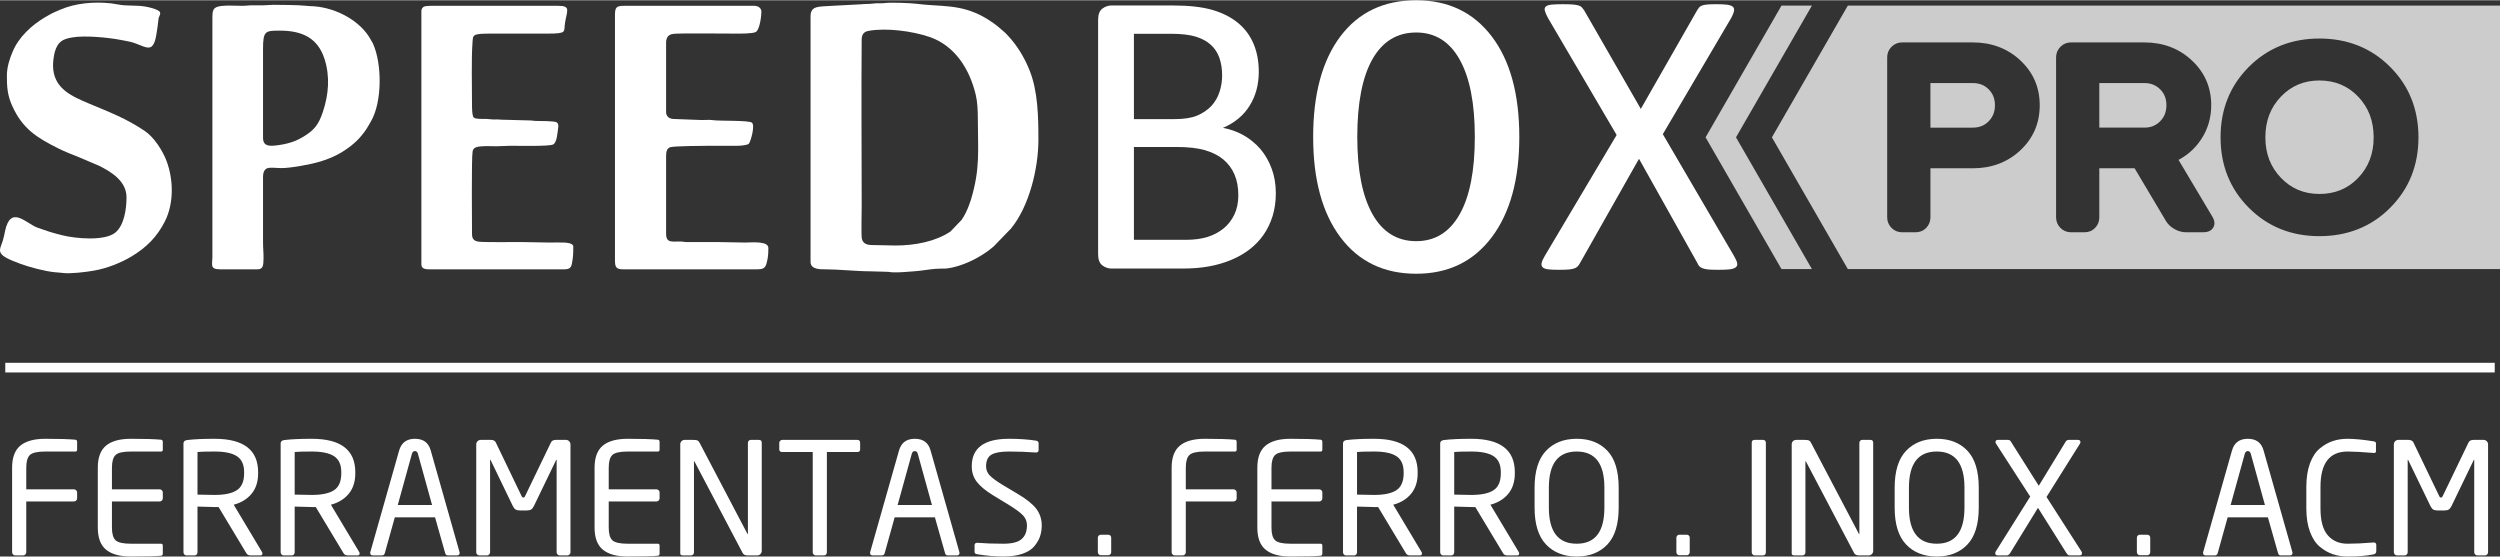
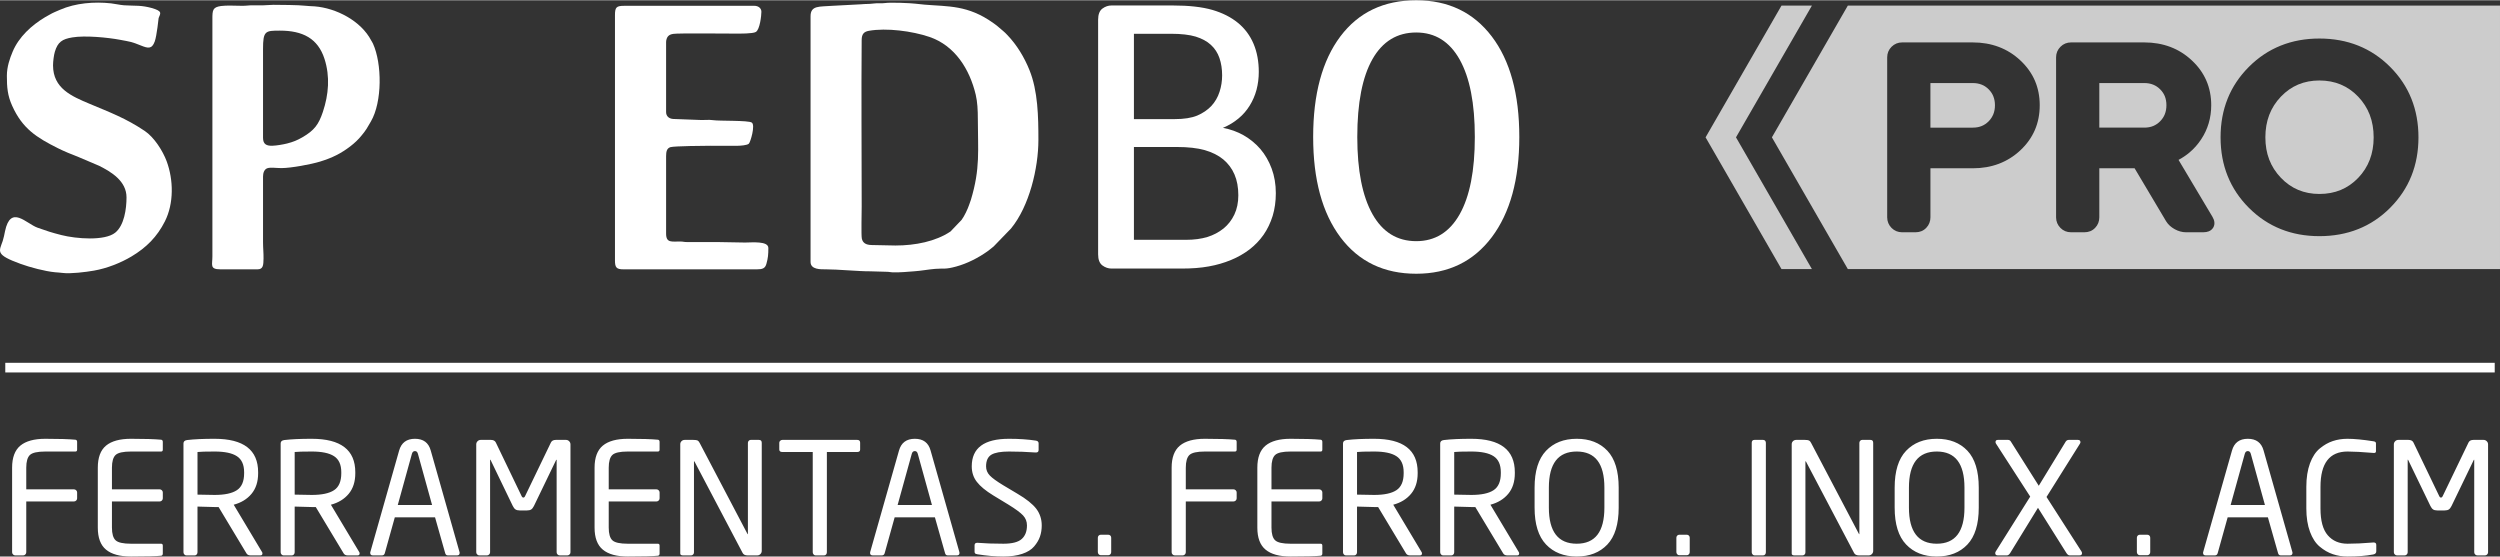
<svg xmlns="http://www.w3.org/2000/svg" xml:space="preserve" width="1365px" height="304px" version="1.1" style="shape-rendering:geometricPrecision; text-rendering:geometricPrecision; image-rendering:optimizeQuality; fill-rule:evenodd; clip-rule:evenodd" viewBox="0 0 1287.79 286.53">
  <rect x="0" y="0" width="1287.79" height="286.53" fill="#333333" stroke="none" />
  <defs>
    <style type="text/css"> .fil1 {fill:white} .fil2 {fill:#CCCCCC;fill-rule:nonzero} .fil0 {fill:white;fill-rule:nonzero} </style>
  </defs>
  <g id="Camada_x0020_1">
    <path class="fil0" d="M657.2 99.35c0,4.25 -0.55,8.18 -1.64,11.76 -1.14,3.61 -2.68,6.82 -4.69,9.72 -2.01,2.86 -4.42,5.36 -7.24,7.54 -2.82,2.14 -6,3.97 -9.55,5.43 -3.55,1.47 -7.36,2.58 -11.38,3.29 -4.06,0.75 -8.67,1.11 -13.9,1.11l-36.26 0c-1.64,0 -3.22,-0.54 -4.68,-1.61 -1.46,-1.11 -2.2,-3 -2.2,-5.72l0 -120.86c0,-2.72 0.74,-4.62 2.2,-5.72 1.46,-1.08 3.04,-1.61 4.68,-1.61l31.54 0c8.31,0 15.11,0.75 20.41,2.28 5.27,1.54 9.7,3.79 13.25,6.72 3.55,2.93 6.22,6.54 8.01,10.8 1.79,4.25 2.67,9.07 2.67,14.44 0,3.21 -0.4,6.28 -1.17,9.22 -0.8,2.93 -1.97,5.64 -3.51,8.11 -1.54,2.5 -3.44,4.72 -5.78,6.65 -2.34,1.96 -5.01,3.57 -8.01,4.82 3.8,0.71 7.35,1.96 10.64,3.82 3.26,1.86 6.15,4.22 8.64,7.08 2.45,2.86 4.38,6.22 5.81,10.04 1.43,3.86 2.16,8.08 2.16,12.69zm-27.66 -60.68c0,-3.29 -0.47,-6.26 -1.39,-8.94 -0.91,-2.64 -2.37,-4.9 -4.39,-6.75 -2.01,-1.86 -4.61,-3.25 -7.83,-4.26 -3.22,-0.96 -7.46,-1.46 -12.77,-1.46l-19.06 0 0 43.96 21 0c4.8,0 8.64,-0.61 11.6,-1.82 2.93,-1.26 5.34,-2.9 7.28,-4.94 1.9,-2.07 3.33,-4.5 4.21,-7.25 0.91,-2.75 1.35,-5.61 1.35,-8.54zm8.34 61.75c0,-4.04 -0.65,-7.61 -1.97,-10.68 -1.32,-3.08 -3.26,-5.65 -5.78,-7.76 -2.56,-2.11 -5.71,-3.68 -9.55,-4.79 -3.81,-1.07 -8.63,-1.61 -14.41,-1.61l-22.07 0 0 47.82 26.78 0c4.21,0 7.91,-0.5 11.05,-1.46 3.15,-0.97 5.89,-2.43 8.31,-4.36 2.37,-1.93 4.24,-4.33 5.59,-7.19 1.36,-2.86 2.05,-6.18 2.05,-9.97z" />
    <path class="fil0" d="M676.43 70.44c0,-22.1 4.67,-39.36 14,-51.8 9.34,-12.42 22.37,-18.64 39.09,-18.64 16.49,0 29.46,6.22 38.92,18.64 9.45,12.44 14.18,29.7 14.18,51.8 0,21.84 -4.73,39.03 -14.18,51.61 -9.46,12.54 -22.43,18.82 -38.92,18.82 -16.6,0 -29.6,-6.25 -39,-18.73 -9.39,-12.51 -14.09,-29.73 -14.09,-51.7zm53.09 -53.84c-9.81,0 -17.33,4.58 -22.54,13.73 -5.21,9.18 -7.82,22.54 -7.82,40.11 0,17.19 2.61,30.42 7.82,39.73 5.21,9.27 12.73,13.92 22.54,13.92 9.7,0 17.16,-4.62 22.37,-13.83 5.22,-9.24 7.82,-22.5 7.82,-39.82 0,-17.32 -2.6,-30.62 -7.82,-39.92 -5.21,-9.27 -12.67,-13.92 -22.37,-13.92z" />
    <path class="fil1" d="M461.26 126.33l-12.29 -0.25c-2.86,-0.06 -4.57,-1.03 -5.04,-3.39 -0.35,-1.77 -0.06,-13.67 -0.06,-16.55 0,-28.32 -0.24,-57.44 -0.01,-85.65 0.02,-2.98 1.07,-4.28 3.69,-4.75 9.02,-1.62 22.3,0.11 31.19,3.13 13.17,4.48 20.75,16.63 23.88,29.81 0.87,3.7 1.08,7.97 1.08,12.46 0,16.11 1.34,25.4 -3.58,41.67 -0.25,0.85 -0.5,1.4 -0.8,2.27 -0.81,2.45 -2.53,6.08 -3.98,8.04l-5.75 6.01c-7.62,5.1 -18.12,7.2 -28.33,7.2zm-43.73 -118.1l0 126.54c0,4.02 5.23,3.84 7.92,3.83 5.91,-0.02 17.04,1.07 22.77,1.02l8.7 0.25c1.38,0.02 1.5,0.24 2.79,0.28 4.14,0.12 7.56,-0.29 11.25,-0.54 3.53,-0.23 7.29,-0.97 10.77,-1.25 4.58,-0.37 5.06,0.38 10.81,-1.2 5.66,-1.55 11.27,-4.41 16.02,-7.76 1.15,-0.81 2.16,-1.7 3.29,-2.59l8.93 -9.23c9.42,-11.46 14.12,-31.04 14.12,-45.7 0,-11.98 -0.26,-25.12 -4.57,-35.82 -2.67,-6.64 -6.5,-13.03 -11.47,-18.19 -0.69,-0.72 -1.44,-1.51 -2.22,-2.12 -1.58,-1.21 -2.52,-2.32 -4.65,-3.79 -1.78,-1.22 -3.21,-2.23 -5.14,-3.3 -12.44,-6.93 -22.38,-5.21 -35.29,-6.89 -2.4,-0.32 -12.82,-0.75 -15.57,-0.34 -1.98,0.3 -4.17,-0.04 -6.13,0.26 -1.81,0.27 -4.33,0.18 -6.03,0.37l-15.29 0.81c-6.38,0.52 -11.01,-0.33 -11.01,5.36z" />
    <path class="fil1" d="M135.49 70.86l0 -45.76c0,-9.39 1.21,-9.46 8.69,-9.46 11.61,0 19.56,3.91 22.99,14.6 2.91,9.07 2.12,18.33 -0.84,27.23 -2.16,6.45 -4.34,9.52 -10.63,13.15 -2.62,1.5 -4.58,2.33 -7.83,3.16 -2.04,0.51 -5.35,1.09 -7.54,1.16 -3.06,0.09 -4.84,-0.77 -4.84,-4.08zm-22 67.74l19.18 0c2.91,0 3.03,-2.18 3.08,-5.61 0.04,-2.92 -0.26,-5.31 -0.26,-8.45l0 -33.74c0,-1.93 0.67,-3.69 2.14,-4.25 1.6,-0.61 4.65,-0.1 7.32,-0.1 5.01,0 15.38,-1.96 19.91,-3.35 6.47,-2 10.81,-4.2 15.63,-7.89 2.14,-1.64 4.16,-3.53 5.85,-5.66 0.87,-1.1 1.76,-2.12 2.51,-3.37l2.18 -3.7c5.94,-10.16 5.76,-29.83 1.12,-40.09 -0.33,-0.73 -0.57,-0.97 -0.92,-1.64 -5.28,-10.17 -18.1,-16.75 -29.17,-17.61 -1.61,-0.13 -3.65,-0.13 -5.28,-0.35 -2.45,-0.34 -12.81,-0.44 -15.92,-0.44 -2.14,0 -3.57,0.26 -5.36,0.26 -1.8,0.01 -3.6,0 -5.39,-0.01 -2.02,-0.01 -3.18,0.27 -5.36,0.26 -2.98,-0.01 -8.22,-0.3 -10.9,0.1 -4.3,0.63 -4.45,2.1 -4.44,6.8l0 122.2c0.02,4.26 -1.51,6.64 4.08,6.64z" />
    <path class="fil1" d="M3.54 38.9c0,5.99 0.35,10.16 2.72,15.43 5.31,11.8 12.55,16.36 23.62,21.9 3.37,1.68 6.85,3.08 10.56,4.52l10.58 4.5c6.32,3.16 14.15,7.88 14.15,16.29 0,6 -1.21,14.48 -5.84,18.19 -5.43,4.34 -20.08,3.15 -27.66,1.23 -4.99,-1.26 -7.7,-2.15 -12.31,-3.8 -5.89,-2.1 -13.88,-12.04 -16.78,1.82 -0.38,1.82 -0.62,3.29 -1.17,4.96 -1.86,5.53 -4.09,7.04 9.26,11.88 4.8,1.74 12.52,3.81 17.7,4.29 1.35,0.13 2.58,0.17 3.99,0.36 3.92,0.5 11.77,-0.44 16.08,-1.21 6.75,-1.2 13.74,-3.97 19.3,-7.29 7.71,-4.61 13.22,-10.18 17.2,-18.08 4.66,-9.23 4.47,-21.35 0.9,-30.98 -1.95,-5.26 -6.4,-12.31 -11.26,-15.58 -9.67,-6.51 -17.99,-9.61 -28.44,-14 -9.28,-3.9 -18.82,-7.94 -18.82,-19.79 0,-2.03 0.43,-5.34 0.93,-7 1.52,-5.06 3.81,-6.53 8.97,-7.4 6.63,-1.12 18.34,0.05 24.52,1.21 5.67,1.07 5.88,0.96 10.84,2.96 3.55,1.43 5.65,2.02 7.13,-2.08 1.07,-2.96 1.99,-12.06 2,-12.06 0.78,-2.3 2.53,-3.51 -3.81,-5.24 -1.98,-0.54 -4.29,-0.95 -6.6,-1.07 -2.67,-0.15 -4.82,-0.07 -7.4,-0.27 -2.23,-0.17 -4.53,-0.75 -6.68,-0.99 -8.64,-0.96 -18.35,-0.18 -26.32,3.31 -1.61,0.71 -3.7,1.53 -5.22,2.44 -0.9,0.53 -1.65,0.89 -2.46,1.38 -6.98,4.17 -13.54,10.17 -16.72,17.79 -1.43,3.41 -2.96,7.72 -2.96,12.38z" />
    <path class="fil1" d="M316.78 7.72l0 126.28c0,3.59 0.71,4.6 4.35,4.6l68.78 0c2.86,0 4.22,-0.49 4.87,-2.8 0.87,-3.11 1.01,-4.85 1.01,-8.19 0,-3.74 -8.62,-2.81 -12.01,-2.81 -5.26,0 -9.63,-0.26 -14.83,-0.26 -5.04,0 -10.07,0.02 -15.1,0.01 -1.54,0 -1.86,-0.25 -3.31,-0.28 -4.45,-0.05 -7.42,0.93 -7.42,-4.07l0 -39.88c0,-2.34 0.36,-4.08 2.25,-4.66 1.92,-0.58 18.01,-0.71 20.51,-0.71 4.67,0 9.4,0.06 14.07,0.01 1.25,-0.02 4.91,-0.21 5.81,-1.1 0.83,-0.83 3.41,-9.53 1.51,-10.85 -1.78,-1.23 -16.67,-0.75 -19.97,-1.25 -2.18,-0.33 -4.55,0.02 -6.79,-0.1l-13.81 -0.52c-2.04,-0.15 -3.58,-1.36 -3.58,-3.57l0 -36.05c0,-1.05 0.41,-2.27 0.94,-2.89 0.68,-0.8 1.5,-1.1 2.77,-1.32 2.24,-0.4 27.03,-0.14 32.09,-0.14 2.16,0 8.81,0.1 10.41,-0.84 2.14,-1.24 2.88,-8.64 2.88,-10.4 0,-1.9 -1.66,-3.07 -3.58,-3.07l-66.99 0c-4.15,0 -4.86,0.7 -4.86,4.86z" />
-     <path class="fil1" d="M217.06 5.42l0 130.62c0,2.21 1.88,2.56 4.09,2.56l69.04 0c2.82,0 3.94,-0.48 4.42,-2.99 0.65,-3.41 0.69,-5.21 0.69,-8.77 0,-1.7 -3.31,-2 -5.1,-2.05 -2.42,-0.07 -4.99,0.01 -7.43,0.01 -4.93,0 -9.42,-0.26 -14.57,-0.26 -3.17,0 -19.43,0.2 -21.79,-0.21 -2.37,-0.4 -3.27,-1.45 -3.27,-4.13 0,-4.06 -0.32,-39.08 0.31,-42.38 0.41,-2.16 2.44,-2.42 4.82,-2.6 2.2,-0.17 5.12,-0.02 7.4,-0.02 2.81,0 4.63,-0.25 7.41,-0.25 2.99,0 19.92,0.39 21.84,-0.66 2.01,-1.1 2.19,-5.81 2.62,-8.66 0.19,-1.29 0.03,-2.29 -0.85,-2.78 -1.24,-0.68 -8.28,-0.67 -10.32,-0.68 -1.58,0 -1.98,-0.26 -3.56,-0.27l-14.69 -0.39c-1.18,-0.18 -2.5,-0.12 -3.73,-0.11 -1.65,0.01 -2.21,-0.22 -3.57,-0.27 -2.04,-0.06 -5.58,0.22 -6.73,-0.68 -0.94,-0.74 -0.95,-5.11 -0.95,-6.72 0,-8.6 -0.36,-23.81 0.24,-31.71 0.32,-4.24 -0.4,-4.85 9.73,-4.85l28.9 0c10.44,0 8.29,-0.87 9.04,-5.52 1.01,-6.29 3.11,-8.79 -3.42,-8.79l-65.97 0c-0.85,0 -2.57,0.13 -3.19,0.39 -0.73,0.29 -1.41,1.22 -1.41,2.17z" />
    <path class="fil2" d="M1112.74 45.88c-1.08,-1.08 -2.29,-1.89 -3.63,-2.42 -1.34,-0.54 -2.87,-0.81 -4.56,-0.81l-23.16 0 0 22.96 23.16 0c1.68,0 3.2,-0.27 4.56,-0.82 1.33,-0.54 2.54,-1.36 3.62,-2.45 1.05,-1.07 1.85,-2.27 2.38,-3.59l0.04 -0.1c0.54,-1.37 0.81,-2.9 0.81,-4.58 0,-1.7 -0.27,-3.22 -0.8,-4.57 -0.53,-1.33 -1.34,-2.54 -2.42,-3.62z" />
    <path class="fil2" d="M1214.72 49.64c-5.3,-5.55 -11.96,-8.32 -19.97,-8.32 -7.92,0 -14.52,2.77 -19.82,8.32 -2.67,2.79 -4.67,5.92 -6,9.39 -1.33,3.49 -2,7.35 -2,11.58 0,4.15 0.65,7.94 1.95,11.37l0.04 0.1c1.33,3.45 3.34,6.58 6.01,9.37 5.3,5.55 11.9,8.32 19.82,8.32 4.03,0 7.71,-0.69 11.02,-2.06 3.31,-1.38 6.3,-3.44 8.95,-6.2 5.33,-5.53 7.99,-12.5 7.99,-20.9 0,-4.23 -0.67,-8.09 -2,-11.58 -1.33,-3.47 -3.33,-6.6 -5.99,-9.39z" />
    <polygon class="fil2" points="933.34,2.76 917.67,2.76 878.57,70.61 917.67,138.46 933.34,138.46 894.24,70.61 " />
    <path class="fil2" d="M1020.78 43.46c-1.35,-0.54 -2.87,-0.81 -4.57,-0.81l-21.82 0 0 22.96 21.82 0c1.69,0 3.21,-0.27 4.56,-0.82 1.34,-0.54 2.55,-1.36 3.63,-2.45 1.07,-1.1 1.88,-2.33 2.42,-3.69 0.54,-1.36 0.81,-2.9 0.81,-4.59 0,-3.3 -1.08,-6.03 -3.23,-8.18 -1.08,-1.08 -2.29,-1.9 -3.62,-2.42z" />
    <path class="fil2" d="M1242.14 90.52c-2.42,6.02 -6.03,11.45 -10.83,16.28l-0.11 0.12c-4.85,4.86 -10.33,8.51 -16.43,10.94 -6.1,2.44 -12.77,3.65 -20.02,3.65 -7.21,0 -13.84,-1.21 -19.91,-3.65 -6.02,-2.41 -11.45,-6.02 -16.28,-10.83l-0.12 -0.11c-4.85,-4.85 -8.5,-10.32 -10.94,-16.4 -2.43,-6.06 -3.65,-12.7 -3.65,-19.91 0,-14.48 4.87,-26.59 14.59,-36.31 4.85,-4.86 10.32,-8.5 16.4,-10.94 6.07,-2.43 12.7,-3.65 19.91,-3.65 7.26,0 13.93,1.22 20.02,3.65 6.09,2.44 11.57,6.08 16.42,10.94 4.87,4.87 8.52,10.33 10.95,16.4 2.43,6.06 3.65,12.7 3.65,19.91 0,7.21 -1.22,13.85 -3.65,19.91zm-101.99 26.43l-0.09 0.16c-0.51,0.85 -1.26,1.49 -2.24,1.9 -0.81,0.33 -1.76,0.5 -2.85,0.5l-8.94 0c-0.98,0 -1.97,-0.14 -2.98,-0.42 -0.92,-0.25 -1.84,-0.63 -2.76,-1.13l-0.13 -0.07c-0.94,-0.52 -1.78,-1.13 -2.52,-1.81 -0.73,-0.68 -1.34,-1.42 -1.83,-2.22l-16.24 -27.31 -18.18 0 0 25.29c0,1.02 -0.18,1.99 -0.54,2.91 -0.36,0.92 -0.9,1.74 -1.6,2.47 -0.73,0.77 -1.57,1.34 -2.51,1.73 -0.93,0.37 -1.93,0.56 -3.01,0.56l-6.94 0c-2.12,0 -3.93,-0.75 -5.42,-2.24 -0.74,-0.75 -1.3,-1.58 -1.68,-2.49 -0.38,-0.93 -0.57,-1.91 -0.57,-2.94l0 -82.46c0,-1.04 0.19,-2.02 0.57,-2.94 0.39,-0.93 0.95,-1.75 1.68,-2.48 0.73,-0.74 1.56,-1.3 2.47,-1.68 0.94,-0.38 1.92,-0.57 2.95,-0.57l37.76 0c4.84,0 9.3,0.77 13.4,2.32 4.1,1.54 7.8,3.86 11.11,6.96 3.33,3.1 5.82,6.58 7.48,10.43 1.67,3.86 2.5,8.08 2.5,12.64 0,3.22 -0.43,6.31 -1.3,9.25 -0.86,2.93 -2.15,5.7 -3.87,8.31 -1.72,2.6 -3.74,4.88 -6.06,6.83 -1.71,1.43 -3.58,2.69 -5.61,3.77l17.46 29.3c0.56,0.93 0.89,1.84 0.99,2.7 0.13,0.98 -0.04,1.9 -0.5,2.73zm-91.94 -50.15c-1.67,3.87 -4.16,7.37 -7.48,10.48 -3.31,3.09 -7.02,5.41 -11.12,6.96 -4.09,1.54 -8.56,2.31 -13.4,2.31l-21.81 0 0 25.29c0,1.02 -0.19,1.99 -0.55,2.91 -0.36,0.92 -0.9,1.74 -1.6,2.47 -0.74,0.77 -1.57,1.34 -2.51,1.73 -0.93,0.37 -1.93,0.56 -3.01,0.56l-6.94 0c-2.12,0 -3.93,-0.75 -5.43,-2.24 -0.73,-0.75 -1.29,-1.58 -1.67,-2.49 -0.38,-0.93 -0.57,-1.91 -0.57,-2.94l0 -82.46c0,-1.04 0.19,-2.02 0.57,-2.94 0.39,-0.93 0.94,-1.75 1.67,-2.48 0.74,-0.74 1.57,-1.3 2.49,-1.68 0.93,-0.38 1.91,-0.57 2.94,-0.57l36.42 0c4.84,0 9.31,0.77 13.4,2.32 4.1,1.54 7.81,3.86 11.12,6.96 3.32,3.1 5.82,6.59 7.48,10.43 1.66,3.86 2.49,8.08 2.49,12.64 0,4.61 -0.83,8.86 -2.49,12.74zm-96.37 -64.04l-39.1 67.85 39.1 67.85 335.95 0 0 -135.7 -335.95 0z" />
-     <path class="fil0" d="M893.23 131.73c0.9,1.53 1.43,2.75 1.61,3.64 0.18,0.93 -0.04,1.65 -0.68,2.15 -0.6,0.53 -1.65,0.89 -3.07,1.07 -1.44,0.18 -3.33,0.25 -5.73,0.25 -2.22,0 -3.97,-0.04 -5.23,-0.14 -1.25,-0.11 -2.25,-0.33 -3,-0.61 -0.72,-0.25 -1.29,-0.61 -1.68,-0.96 -0.36,-0.4 -0.72,-0.9 -0.97,-1.54l-30.2 -53.93 -30.52 53.93c-0.32,0.64 -0.72,1.14 -1.15,1.57 -0.43,0.43 -1,0.75 -1.72,1 -0.75,0.25 -1.75,0.43 -3,0.54 -1.25,0.1 -2.93,0.14 -5.01,0.14 -2.33,0 -4.15,-0.07 -5.48,-0.25 -1.32,-0.18 -2.25,-0.54 -2.75,-1.07 -0.54,-0.5 -0.72,-1.22 -0.54,-2.15 0.18,-0.89 0.72,-2.11 1.61,-3.64l37.04 -62.33 -35.36 -60.25c-0.82,-1.54 -1.36,-2.76 -1.61,-3.72 -0.25,-0.93 -0.11,-1.68 0.47,-2.18 0.57,-0.54 1.54,-0.86 2.93,-1 1.4,-0.15 3.33,-0.22 5.77,-0.22 2.11,0 3.82,0.04 5.15,0.15 1.32,0.1 2.36,0.28 3.14,0.53 0.76,0.25 1.33,0.61 1.69,1.04 0.32,0.46 0.72,0.96 1.14,1.53l29.13 50.68 28.95 -50.68c0.36,-0.57 0.68,-1.07 1.04,-1.53 0.36,-0.43 0.86,-0.79 1.54,-1.04 0.64,-0.25 1.57,-0.43 2.75,-0.53 1.18,-0.11 2.79,-0.15 4.83,-0.15 2.19,0 3.94,0.07 5.3,0.25 1.36,0.18 2.32,0.5 2.93,1 0.61,0.5 0.83,1.22 0.68,2.15 -0.14,0.96 -0.64,2.18 -1.47,3.72l-35.21 59.82 36.68 62.76z" />
    <polygon class="fil1" points="2.72,186.75 1285.07,186.75 1285.07,191.72 2.72,191.72 " />
    <path class="fil1" d="M39.73 256.56c0,0.43 -0.16,0.82 -0.48,1.14 -0.34,0.31 -0.7,0.47 -1.13,0.47l-24.59 0 0 26.18c0,0.43 -0.16,0.81 -0.48,1.13 -0.31,0.32 -0.68,0.48 -1.11,0.48l-4.08 0c-0.44,0 -0.8,-0.16 -1.12,-0.48 -0.34,-0.32 -0.5,-0.7 -0.5,-1.13l0 -43.57c0,-5.22 1.41,-9.01 4.25,-11.37 2.84,-2.34 7.11,-3.52 12.83,-3.52 7.03,0 12.23,0.16 15.61,0.48 0.53,0.11 0.8,0.47 0.8,1.13l0 4c0,0.63 -0.3,0.95 -0.89,0.95l-15.46 0c-4.06,0 -6.72,0.59 -7.96,1.77 -1.25,1.18 -1.89,3.36 -1.89,6.56l0 11.15 24.59 0c0.43,0 0.79,0.16 1.13,0.48 0.32,0.31 0.48,0.68 0.48,1.11l0 3.04zm44.13 28.45c0,0.63 -0.27,0.99 -0.79,1.11 -2.57,0.27 -7.79,0.41 -15.62,0.41 -5.72,0 -9.99,-1.18 -12.83,-3.54 -2.84,-2.34 -4.24,-6.13 -4.24,-11.36l0 -30.85c0,-5.22 1.4,-9.01 4.24,-11.37 2.84,-2.34 7.11,-3.52 12.83,-3.52 7.04,0 12.23,0.16 15.62,0.48 0.52,0.11 0.79,0.47 0.79,1.13l0 4c0,0.63 -0.29,0.95 -0.88,0.95l-15.46 0c-4.07,0 -6.72,0.59 -7.97,1.77 -1.25,1.18 -1.89,3.36 -1.89,6.56l0 11.15 24.59 0c0.43,0 0.79,0.16 1.14,0.48 0.31,0.31 0.47,0.68 0.47,1.11l0 3.04c0,0.43 -0.16,0.82 -0.47,1.14 -0.35,0.31 -0.71,0.47 -1.14,0.47l-24.59 0 0 13.46c0,3.21 0.64,5.38 1.89,6.54 1.25,1.18 3.9,1.77 7.97,1.77l15.46 0c0.59,0 0.88,0.32 0.88,0.98l0 4.09zm51.33 -0.1c0,0.71 -0.34,1.05 -1.04,1.05l-5.11 0c-0.98,0 -1.66,-0.34 -2.09,-1.05l-14.35 -23.86 -0.7 0 -1.36 0c-1.66,0 -4.61,-0.09 -8.81,-0.24l0 23.54c0,0.43 -0.14,0.81 -0.41,1.13 -0.27,0.32 -0.61,0.48 -1.04,0.48l-4.32 0c-0.38,0 -0.7,-0.16 -1,-0.48 -0.29,-0.32 -0.45,-0.7 -0.45,-1.13l0 -56.05c0,-1.03 0.63,-1.62 1.93,-1.77 3.68,-0.44 8.38,-0.64 14.1,-0.64 14.96,0 22.43,5.74 22.43,17.23l0 0.55c0,4.33 -1.14,7.85 -3.41,10.58 -2.27,2.72 -5.33,4.58 -9.17,5.6l14.57 24.34c0.16,0.2 0.23,0.45 0.23,0.72zm-9.44 -41.24l0 -0.55c0,-3.9 -1.25,-6.65 -3.73,-8.26 -2.47,-1.62 -6.31,-2.41 -11.48,-2.41 -4.61,0 -7.54,0.09 -8.81,0.25l0 21.95c4.7,0.12 7.63,0.16 8.81,0.16 5.17,0 9.01,-0.81 11.48,-2.45 2.48,-1.63 3.73,-4.54 3.73,-8.69zm59.5 41.24c0,0.71 -0.34,1.05 -1.05,1.05l-5.1 0c-0.98,0 -1.66,-0.34 -2.09,-1.05l-14.35 -23.86 -0.7 0 -1.37 0c-1.65,0 -4.6,-0.09 -8.8,-0.24l0 23.54c0,0.43 -0.14,0.81 -0.41,1.13 -0.27,0.32 -0.62,0.48 -1.05,0.48l-4.31 0c-0.39,0 -0.7,-0.16 -1,-0.48 -0.29,-0.32 -0.45,-0.7 -0.45,-1.13l0 -56.05c0,-1.03 0.63,-1.62 1.93,-1.77 3.67,-0.44 8.37,-0.64 14.09,-0.64 14.96,0 22.43,5.74 22.43,17.23l0 0.55c0,4.33 -1.13,7.85 -3.4,10.58 -2.27,2.72 -5.34,4.58 -9.17,5.6l14.57 24.34c0.16,0.2 0.23,0.45 0.23,0.72zm-9.45 -41.24l0 -0.55c0,-3.9 -1.24,-6.65 -3.72,-8.26 -2.47,-1.62 -6.31,-2.41 -11.49,-2.41 -4.6,0 -7.53,0.09 -8.8,0.25l0 21.95c4.7,0.12 7.62,0.16 8.8,0.16 5.18,0 9.02,-0.81 11.49,-2.45 2.48,-1.63 3.72,-4.54 3.72,-8.69zm60.96 41.02c0,0.84 -0.45,1.27 -1.36,1.27l-4.72 0c-0.71,0 -1.16,-0.41 -1.37,-1.2l-5.22 -18.42 -20.72 0 -5.14 18.42c-0.2,0.79 -0.7,1.2 -1.45,1.2l-4.72 0c-0.91,0 -1.36,-0.43 -1.36,-1.27 0,-0.27 0.02,-0.46 0.09,-0.57l14.8 -52.15c1.14,-4.06 3.86,-6.08 8.17,-6.08 4.29,0 7,2 8.11,6.02l14.8 52.21c0.07,0.11 0.09,0.3 0.09,0.57zm-14.19 -24.68l-7.29 -26.36c-0.25,-0.95 -0.77,-1.43 -1.52,-1.43 -0.79,0 -1.34,0.48 -1.59,1.43l-7.28 26.36 17.68 0zm71.29 24.34c0,0.43 -0.16,0.81 -0.48,1.13 -0.32,0.32 -0.71,0.48 -1.14,0.48l-3.9 0c-0.43,0 -0.82,-0.16 -1.14,-0.48 -0.31,-0.32 -0.47,-0.7 -0.47,-1.13l0 -47.49c0,-0.16 -0.03,-0.23 -0.07,-0.23 -0.07,0 -0.11,0.04 -0.18,0.16l-11.44 23.7c-0.44,0.86 -0.89,1.45 -1.39,1.79 -0.52,0.34 -1.25,0.52 -2.22,0.52l-3.68 0c-0.98,0 -1.7,-0.18 -2.2,-0.52 -0.53,-0.34 -0.98,-0.93 -1.41,-1.79l-11.44 -23.7c-0.07,-0.12 -0.12,-0.16 -0.16,-0.16 -0.07,0 -0.09,0.07 -0.09,0.23l0 47.49c0,0.43 -0.16,0.81 -0.48,1.13 -0.32,0.32 -0.68,0.48 -1.11,0.48l-3.93 0c-0.43,0 -0.79,-0.16 -1.11,-0.48 -0.34,-0.32 -0.5,-0.7 -0.5,-1.13l0 -55.58c0,-0.63 0.23,-1.18 0.68,-1.63 0.45,-0.46 1,-0.68 1.63,-0.68l5.23 0c1.27,0 2.13,0.45 2.56,1.36l13.21 27.47c0.25,0.59 0.57,0.88 0.96,0.88 0.38,0 0.7,-0.29 0.95,-0.88l13.24 -27.47c0.43,-0.91 1.27,-1.36 2.54,-1.36l5.22 0c0.64,0 1.18,0.22 1.63,0.68 0.46,0.45 0.69,1 0.69,1.63l0 55.58zm45.9 0.66c0,0.63 -0.27,0.99 -0.8,1.11 -2.56,0.27 -7.78,0.41 -15.61,0.41 -5.73,0 -9.99,-1.18 -12.83,-3.54 -2.84,-2.34 -4.25,-6.13 -4.25,-11.36l0 -30.85c0,-5.22 1.41,-9.01 4.25,-11.37 2.84,-2.34 7.1,-3.52 12.83,-3.52 7.03,0 12.23,0.16 15.61,0.48 0.53,0.11 0.8,0.47 0.8,1.13l0 4c0,0.63 -0.3,0.95 -0.89,0.95l-15.46 0c-4.06,0 -6.72,0.59 -7.97,1.77 -1.24,1.18 -1.88,3.36 -1.88,6.56l0 11.15 24.59 0c0.43,0 0.79,0.16 1.13,0.48 0.32,0.31 0.48,0.68 0.48,1.11l0 3.04c0,0.43 -0.16,0.82 -0.48,1.14 -0.34,0.31 -0.7,0.47 -1.13,0.47l-24.59 0 0 13.46c0,3.21 0.64,5.38 1.88,6.54 1.25,1.18 3.91,1.77 7.97,1.77l15.46 0c0.59,0 0.89,0.32 0.89,0.98l0 4.09zm52.62 -1.37c0,0.64 -0.23,1.18 -0.68,1.64 -0.45,0.45 -1,0.68 -1.66,0.68l-4.95 0c-1.29,0 -2.13,-0.43 -2.56,-1.27l-24.75 -47.02c-0.11,-0.16 -0.18,-0.25 -0.25,-0.25 -0.04,0 -0.06,0.09 -0.06,0.25l0 46.77c0,0.43 -0.14,0.77 -0.44,1.07 -0.29,0.29 -0.63,0.45 -1.02,0.45l-4.15 0c-0.98,0 -1.45,-0.32 -1.45,-0.95l0 -56.31c0,-0.65 0.22,-1.18 0.68,-1.61 0.45,-0.43 0.99,-0.63 1.63,-0.63l4.43 0c1.07,0 1.79,0.11 2.2,0.31 0.39,0.21 0.75,0.64 1.07,1.28l24.58 46.79 0.16 0.22c0.07,0 0.09,-0.07 0.09,-0.22l0 -46.86c0,-0.43 0.16,-0.8 0.46,-1.09 0.29,-0.3 0.61,-0.43 0.97,-0.43l4.25 0c0.97,0 1.45,0.5 1.45,1.52l0 55.66zm50.69 -52.21c0,0.84 -0.49,1.27 -1.52,1.27l-15.62 0 0 51.65c0,0.43 -0.13,0.81 -0.38,1.13 -0.27,0.32 -0.64,0.48 -1.07,0.48l-4.4 0c-0.37,0 -0.68,-0.16 -0.98,-0.48 -0.29,-0.32 -0.45,-0.7 -0.45,-1.13l0 -51.65 -15.62 0c-1.07,0 -1.61,-0.43 -1.61,-1.27l0 -3.54c0,-0.37 0.16,-0.71 0.5,-1 0.31,-0.3 0.68,-0.43 1.11,-0.43l38.52 0c1.03,0 1.52,0.47 1.52,1.43l0 3.54zm51.18 53.26c0,0.84 -0.46,1.27 -1.37,1.27l-4.72 0c-0.7,0 -1.16,-0.41 -1.36,-1.2l-5.22 -18.42 -20.73 0 -5.13 18.42c-0.2,0.79 -0.7,1.2 -1.45,1.2l-4.73 0c-0.9,0 -1.36,-0.43 -1.36,-1.27 0,-0.27 0.03,-0.46 0.09,-0.57l14.81 -52.15c1.13,-4.06 3.85,-6.08 8.17,-6.08 4.29,0 6.99,2 8.1,6.02l14.8 52.21c0.07,0.11 0.1,0.3 0.1,0.57zm-14.19 -24.68l-7.29 -26.36c-0.25,-0.95 -0.77,-1.43 -1.52,-1.43 -0.8,0 -1.34,0.48 -1.59,1.43l-7.29 26.36 17.69 0zm56.55 10.49c0,2.09 -0.3,4.02 -0.91,5.76 -0.61,1.78 -1.64,3.48 -3.02,5.09 -1.38,1.64 -3.43,2.91 -6.13,3.81 -2.7,0.91 -5.93,1.37 -9.72,1.37 -4.17,0 -8.6,-0.39 -13.3,-1.14 -0.64,-0.11 -1.04,-0.25 -1.22,-0.43 -0.21,-0.18 -0.3,-0.52 -0.3,-1l0 -3.2c0,-0.86 0.45,-1.29 1.36,-1.29l0.23 0c3.7,0.31 8.1,0.47 13.23,0.47 4.52,0 7.7,-0.81 9.49,-2.45 1.8,-1.61 2.68,-3.95 2.68,-6.99 0,-1.98 -0.66,-3.68 -2,-5.13 -1.34,-1.43 -3.88,-3.32 -7.62,-5.61l-7.77 -4.72c-3.83,-2.34 -6.65,-4.66 -8.4,-6.93 -1.77,-2.26 -2.65,-4.94 -2.65,-8.03 0,-9.47 6.38,-14.19 19.16,-14.19 5.22,0 9.85,0.32 13.91,0.95 0.91,0.16 1.37,0.62 1.37,1.37l0 3.45c0,0.86 -0.46,1.29 -1.37,1.29l-0.15 0c-4.71,-0.34 -9.29,-0.5 -13.76,-0.5 -4.22,0 -7.24,0.55 -9.06,1.64 -1.82,1.11 -2.72,3.11 -2.72,5.99 0,1.81 0.63,3.38 1.92,4.72 1.28,1.34 3.55,2.97 6.79,4.95l7.38 4.4c4.65,2.73 7.9,5.34 9.79,7.81 1.86,2.48 2.79,5.34 2.79,8.54zm35.78 13.78c0,0.43 -0.14,0.79 -0.43,1.11 -0.3,0.32 -0.66,0.48 -1.09,0.48l-3.84 0c-0.43,0 -0.77,-0.16 -1.07,-0.48 -0.29,-0.32 -0.45,-0.68 -0.45,-1.11l0 -7.45c0,-0.43 0.16,-0.79 0.45,-1.09 0.3,-0.29 0.64,-0.43 1.07,-0.43l3.84 0c0.43,0 0.79,0.14 1.09,0.43 0.29,0.3 0.43,0.66 0.43,1.09l0 7.45zm64.63 -27.72c0,0.43 -0.16,0.82 -0.48,1.14 -0.34,0.31 -0.7,0.47 -1.13,0.47l-24.59 0 0 26.18c0,0.43 -0.16,0.81 -0.48,1.13 -0.31,0.32 -0.68,0.48 -1.11,0.48l-4.08 0c-0.44,0 -0.8,-0.16 -1.12,-0.48 -0.34,-0.32 -0.5,-0.7 -0.5,-1.13l0 -43.57c0,-5.22 1.41,-9.01 4.25,-11.37 2.84,-2.34 7.1,-3.52 12.83,-3.52 7.03,0 12.23,0.16 15.61,0.48 0.53,0.11 0.8,0.47 0.8,1.13l0 4c0,0.63 -0.3,0.95 -0.89,0.95l-15.46 0c-4.06,0 -6.72,0.59 -7.96,1.77 -1.25,1.18 -1.89,3.36 -1.89,6.56l0 11.15 24.59 0c0.43,0 0.79,0.16 1.13,0.48 0.32,0.31 0.48,0.68 0.48,1.11l0 3.04zm44.13 28.45c0,0.63 -0.27,0.99 -0.79,1.11 -2.57,0.27 -7.79,0.41 -15.62,0.41 -5.72,0 -9.99,-1.18 -12.83,-3.54 -2.84,-2.34 -4.24,-6.13 -4.24,-11.36l0 -30.85c0,-5.22 1.4,-9.01 4.24,-11.37 2.84,-2.34 7.11,-3.52 12.83,-3.52 7.04,0 12.23,0.16 15.62,0.48 0.52,0.11 0.79,0.47 0.79,1.13l0 4c0,0.63 -0.29,0.95 -0.88,0.95l-15.46 0c-4.07,0 -6.72,0.59 -7.97,1.77 -1.25,1.18 -1.89,3.36 -1.89,6.56l0 11.15 24.59 0c0.43,0 0.79,0.16 1.13,0.48 0.32,0.31 0.48,0.68 0.48,1.11l0 3.04c0,0.43 -0.16,0.82 -0.48,1.14 -0.34,0.31 -0.7,0.47 -1.13,0.47l-24.59 0 0 13.46c0,3.21 0.64,5.38 1.89,6.54 1.25,1.18 3.9,1.77 7.97,1.77l15.46 0c0.59,0 0.88,0.32 0.88,0.98l0 4.09zm51.33 -0.1c0,0.71 -0.34,1.05 -1.04,1.05l-5.11 0c-0.98,0 -1.66,-0.34 -2.09,-1.05l-14.35 -23.86 -0.7 0 -1.36 0c-1.66,0 -4.61,-0.09 -8.81,-0.24l0 23.54c0,0.43 -0.14,0.81 -0.41,1.13 -0.27,0.32 -0.61,0.48 -1.04,0.48l-4.32 0c-0.38,0 -0.7,-0.16 -1,-0.48 -0.29,-0.32 -0.45,-0.7 -0.45,-1.13l0 -56.05c0,-1.03 0.63,-1.62 1.93,-1.77 3.68,-0.44 8.37,-0.64 14.1,-0.64 14.96,0 22.43,5.74 22.43,17.23l0 0.55c0,4.33 -1.14,7.85 -3.41,10.58 -2.27,2.72 -5.33,4.58 -9.17,5.6l14.57 24.34c0.16,0.2 0.23,0.45 0.23,0.72zm-9.44 -41.24l0 -0.55c0,-3.9 -1.25,-6.65 -3.73,-8.26 -2.47,-1.62 -6.31,-2.41 -11.48,-2.41 -4.61,0 -7.54,0.09 -8.81,0.25l0 21.95c4.7,0.12 7.62,0.16 8.81,0.16 5.17,0 9.01,-0.81 11.48,-2.45 2.48,-1.63 3.73,-4.54 3.73,-8.69zm59.5 41.24c0,0.71 -0.34,1.05 -1.05,1.05l-5.1 0c-0.98,0 -1.66,-0.34 -2.09,-1.05l-14.35 -23.86 -0.7 0 -1.37 0c-1.65,0 -4.6,-0.09 -8.8,-0.24l0 23.54c0,0.43 -0.14,0.81 -0.41,1.13 -0.28,0.32 -0.62,0.48 -1.05,0.48l-4.31 0c-0.39,0 -0.7,-0.16 -1,-0.48 -0.29,-0.32 -0.45,-0.7 -0.45,-1.13l0 -56.05c0,-1.03 0.63,-1.62 1.93,-1.77 3.67,-0.44 8.37,-0.64 14.09,-0.64 14.96,0 22.43,5.74 22.43,17.23l0 0.55c0,4.33 -1.13,7.85 -3.4,10.58 -2.27,2.72 -5.34,4.58 -9.17,5.6l14.57 24.34c0.16,0.2 0.23,0.45 0.23,0.72zm-9.45 -41.24l0 -0.55c0,-3.9 -1.24,-6.65 -3.72,-8.26 -2.47,-1.62 -6.31,-2.41 -11.49,-2.41 -4.6,0 -7.53,0.09 -8.8,0.25l0 21.95c4.7,0.12 7.62,0.16 8.8,0.16 5.18,0 9.02,-0.81 11.49,-2.45 2.48,-1.63 3.72,-4.54 3.72,-8.69zm60.71 17.7c0,8.54 -1.95,14.87 -5.83,18.98 -3.91,4.11 -9.18,6.18 -15.78,6.18 -6.63,0 -11.9,-2.07 -15.83,-6.22 -3.92,-4.14 -5.88,-10.45 -5.88,-18.94l0 -10.33c0,-8.49 1.96,-14.8 5.88,-18.95 3.93,-4.13 9.2,-6.2 15.83,-6.2 6.6,0 11.87,2.04 15.78,6.15 3.88,4.11 5.83,10.45 5.83,19l0 10.33zm-7.36 0l0 -10.33c0,-12.39 -4.74,-18.59 -14.25,-18.59 -9.56,0 -14.35,6.2 -14.35,18.59l0 10.33c0,12.38 4.79,18.57 14.35,18.57 9.51,0 14.25,-6.19 14.25,-18.57zm43.96 22.91c0,0.43 -0.14,0.79 -0.44,1.11 -0.29,0.32 -0.66,0.48 -1.09,0.48l-3.83 0c-0.43,0 -0.77,-0.16 -1.07,-0.48 -0.29,-0.32 -0.45,-0.68 -0.45,-1.11l0 -7.45c0,-0.43 0.16,-0.79 0.45,-1.09 0.3,-0.29 0.64,-0.43 1.07,-0.43l3.83 0c0.43,0 0.8,0.14 1.09,0.43 0.3,0.3 0.44,0.66 0.44,1.09l0 7.45zm39.22 0.07c0,0.43 -0.13,0.81 -0.38,1.13 -0.27,0.32 -0.61,0.48 -1.05,0.48l-4.4 0c-0.39,0 -0.7,-0.16 -1,-0.48 -0.29,-0.32 -0.45,-0.7 -0.45,-1.13l0 -56.37c0,-1.02 0.47,-1.52 1.45,-1.52l4.4 0c0.44,0 0.78,0.13 1.05,0.43 0.25,0.29 0.38,0.66 0.38,1.09l0 56.37zm55.28 -0.71c0,0.64 -0.22,1.18 -0.68,1.64 -0.45,0.45 -1,0.68 -1.65,0.68l-4.95 0c-1.3,0 -2.14,-0.43 -2.57,-1.27l-24.74 -47.02c-0.12,-0.16 -0.19,-0.25 -0.25,-0.25 -0.05,0 -0.07,0.09 -0.07,0.25l0 46.77c0,0.43 -0.14,0.77 -0.43,1.07 -0.3,0.29 -0.64,0.45 -1.02,0.45l-4.16 0c-0.97,0 -1.45,-0.32 -1.45,-0.95l0 -56.31c0,-0.65 0.23,-1.18 0.68,-1.61 0.45,-0.43 1,-0.63 1.63,-0.63l4.43 0c1.07,0 1.79,0.11 2.2,0.31 0.39,0.21 0.75,0.64 1.07,1.28l24.59 46.79 0.16 0.22c0.06,0 0.09,-0.07 0.09,-0.22l0 -46.86c0,-0.43 0.15,-0.8 0.45,-1.09 0.3,-0.3 0.61,-0.43 0.98,-0.43l4.24 0c0.98,0 1.45,0.5 1.45,1.52l0 55.66zm54.38 -22.27c0,8.54 -1.96,14.87 -5.84,18.98 -3.9,4.11 -9.17,6.18 -15.78,6.18 -6.63,0 -11.89,-2.07 -15.82,-6.22 -3.93,-4.14 -5.88,-10.45 -5.88,-18.94l0 -10.33c0,-8.49 1.95,-14.8 5.88,-18.95 3.93,-4.13 9.19,-6.2 15.82,-6.2 6.61,0 11.88,2.04 15.78,6.15 3.88,4.11 5.84,10.45 5.84,19l0 10.33zm-7.36 0l0 -10.33c0,-12.39 -4.75,-18.59 -14.26,-18.59 -9.55,0 -14.34,6.2 -14.34,18.59l0 10.33c0,12.38 4.79,18.57 14.34,18.57 9.51,0 14.26,-6.19 14.26,-18.57zm60.55 23.48c0,0.75 -0.44,1.11 -1.3,1.11l-5.04 0c-0.59,0 -1.16,-0.41 -1.68,-1.2l-14.66 -23.32 -14.33 23.32c-0.52,0.79 -1.09,1.2 -1.68,1.2l-4.72 0c-0.86,0 -1.29,-0.41 -1.29,-1.2 0,-0.28 0.09,-0.55 0.25,-0.8l17.77 -28.29 -17.62 -27.28c-0.15,-0.23 -0.25,-0.5 -0.25,-0.82 0,-0.75 0.41,-1.11 1.21,-1.11l5.22 0c0.63,0 1.11,0.27 1.43,0.79l14.42 22.84 13.93 -22.84c0.39,-0.52 0.89,-0.79 1.53,-0.79l4.72 0c0.86,0 1.29,0.41 1.29,1.2 0,0.2 -0.09,0.45 -0.25,0.73l-17.23 27.47 18.03 28.1c0.16,0.25 0.25,0.55 0.25,0.89zm35.14 -0.57c0,0.43 -0.14,0.79 -0.43,1.11 -0.3,0.32 -0.66,0.48 -1.09,0.48l-3.84 0c-0.43,0 -0.77,-0.16 -1.07,-0.48 -0.29,-0.32 -0.45,-0.68 -0.45,-1.11l0 -7.45c0,-0.43 0.16,-0.79 0.45,-1.09 0.3,-0.29 0.64,-0.43 1.07,-0.43l3.84 0c0.43,0 0.79,0.14 1.09,0.43 0.29,0.3 0.43,0.66 0.43,1.09l0 7.45zm73.28 0.41c0,0.84 -0.45,1.27 -1.36,1.27l-4.72 0c-0.71,0 -1.16,-0.41 -1.36,-1.2l-5.23 -18.42 -20.72 0 -5.13 18.42c-0.21,0.79 -0.71,1.2 -1.46,1.2l-4.72 0c-0.91,0 -1.36,-0.43 -1.36,-1.27 0,-0.27 0.02,-0.46 0.09,-0.57l14.8 -52.15c1.14,-4.06 3.86,-6.08 8.17,-6.08 4.29,0 7,2 8.11,6.02l14.8 52.21c0.07,0.11 0.09,0.3 0.09,0.57zm-14.19 -24.68l-7.28 -26.36c-0.25,-0.95 -0.78,-1.43 -1.53,-1.43 -0.79,0 -1.33,0.48 -1.58,1.43l-7.29 26.36 17.68 0zm57.35 23.86c0,0.86 -0.52,1.41 -1.59,1.61 -3.63,0.71 -8.06,1.05 -13.3,1.05 -2.66,0 -5.18,-0.41 -7.52,-1.21 -2.36,-0.79 -4.58,-2.08 -6.7,-3.86 -2.11,-1.74 -3.79,-4.31 -5.04,-7.67 -1.24,-3.36 -1.88,-7.35 -1.88,-12.01l0 -11.15c0,-4.69 0.64,-8.71 1.88,-12.1 1.25,-3.36 2.93,-5.92 5.09,-7.69 2.13,-1.75 4.36,-3.02 6.7,-3.79 2.31,-0.77 4.81,-1.16 7.47,-1.16 3.56,0 8.05,0.43 13.46,1.29 0.84,0.12 1.27,0.46 1.27,1.03l0 4.08c0,0.59 -0.32,0.89 -0.95,0.89l-0.25 0c-5.77,-0.48 -10.24,-0.73 -13.44,-0.73 -9.29,0 -13.94,6.06 -13.94,18.18l0 11.15c0,6.34 1.25,10.94 3.77,13.83 2.49,2.88 5.88,4.33 10.17,4.33 3.67,0 8.08,-0.2 13.21,-0.63l0.32 0c0.84,0 1.27,0.43 1.27,1.29l0 3.27zm57.59 0.48c0,0.43 -0.16,0.81 -0.47,1.13 -0.32,0.32 -0.71,0.48 -1.14,0.48l-3.9 0c-0.43,0 -0.82,-0.16 -1.14,-0.48 -0.32,-0.32 -0.48,-0.7 -0.48,-1.13l0 -47.49c0,-0.16 -0.02,-0.23 -0.06,-0.23 -0.07,0 -0.12,0.04 -0.18,0.16l-11.45 23.7c-0.43,0.86 -0.88,1.45 -1.38,1.79 -0.52,0.34 -1.25,0.52 -2.23,0.52l-3.67 0c-0.98,0 -1.71,-0.18 -2.21,-0.52 -0.52,-0.34 -0.97,-0.93 -1.4,-1.79l-11.45 -23.7c-0.06,-0.12 -0.11,-0.16 -0.15,-0.16 -0.07,0 -0.1,0.07 -0.1,0.23l0 47.49c0,0.43 -0.15,0.81 -0.47,1.13 -0.32,0.32 -0.68,0.48 -1.12,0.48l-3.92 0c-0.43,0 -0.8,-0.16 -1.11,-0.48 -0.35,-0.32 -0.5,-0.7 -0.5,-1.13l0 -55.58c0,-0.63 0.22,-1.18 0.68,-1.63 0.45,-0.46 1,-0.68 1.63,-0.68l5.22 0c1.27,0 2.14,0.45 2.57,1.36l13.21 27.47c0.25,0.59 0.57,0.88 0.95,0.88 0.39,0 0.71,-0.29 0.96,-0.88l13.23 -27.47c0.43,-0.91 1.27,-1.36 2.55,-1.36l5.22 0c0.63,0 1.18,0.22 1.63,0.68 0.46,0.45 0.68,1 0.68,1.63l0 55.58z" />
  </g>
</svg>